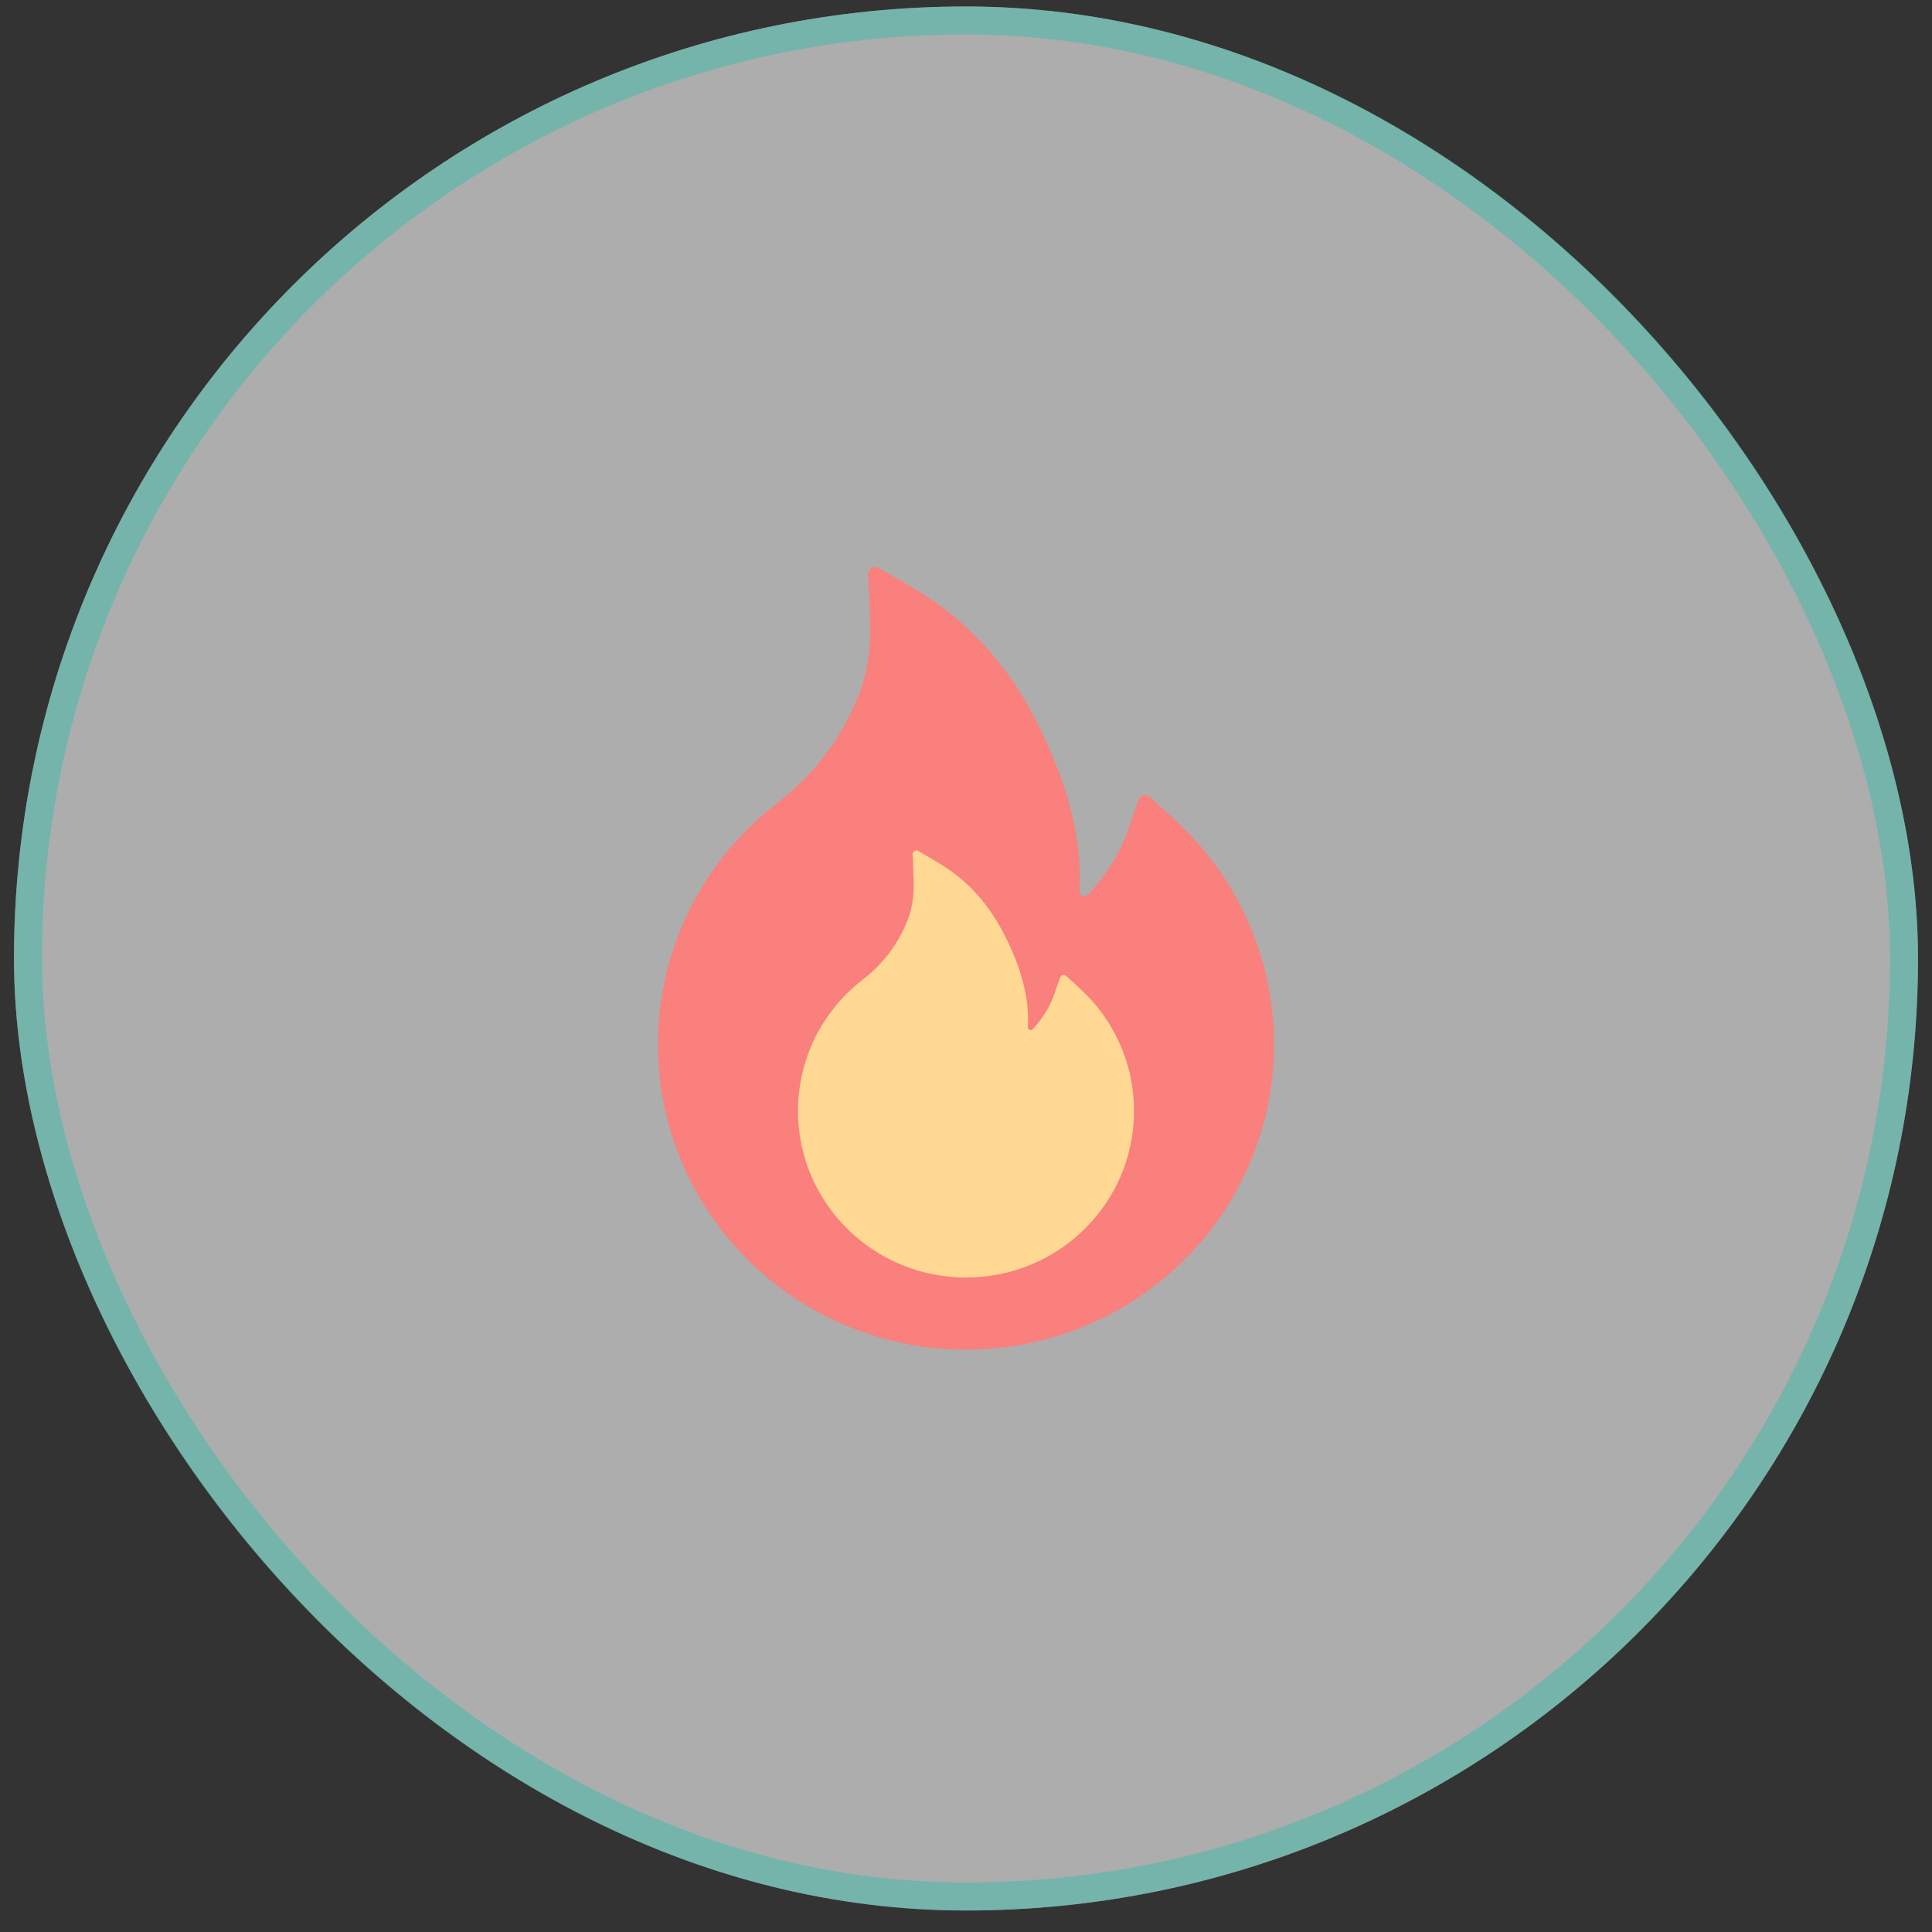
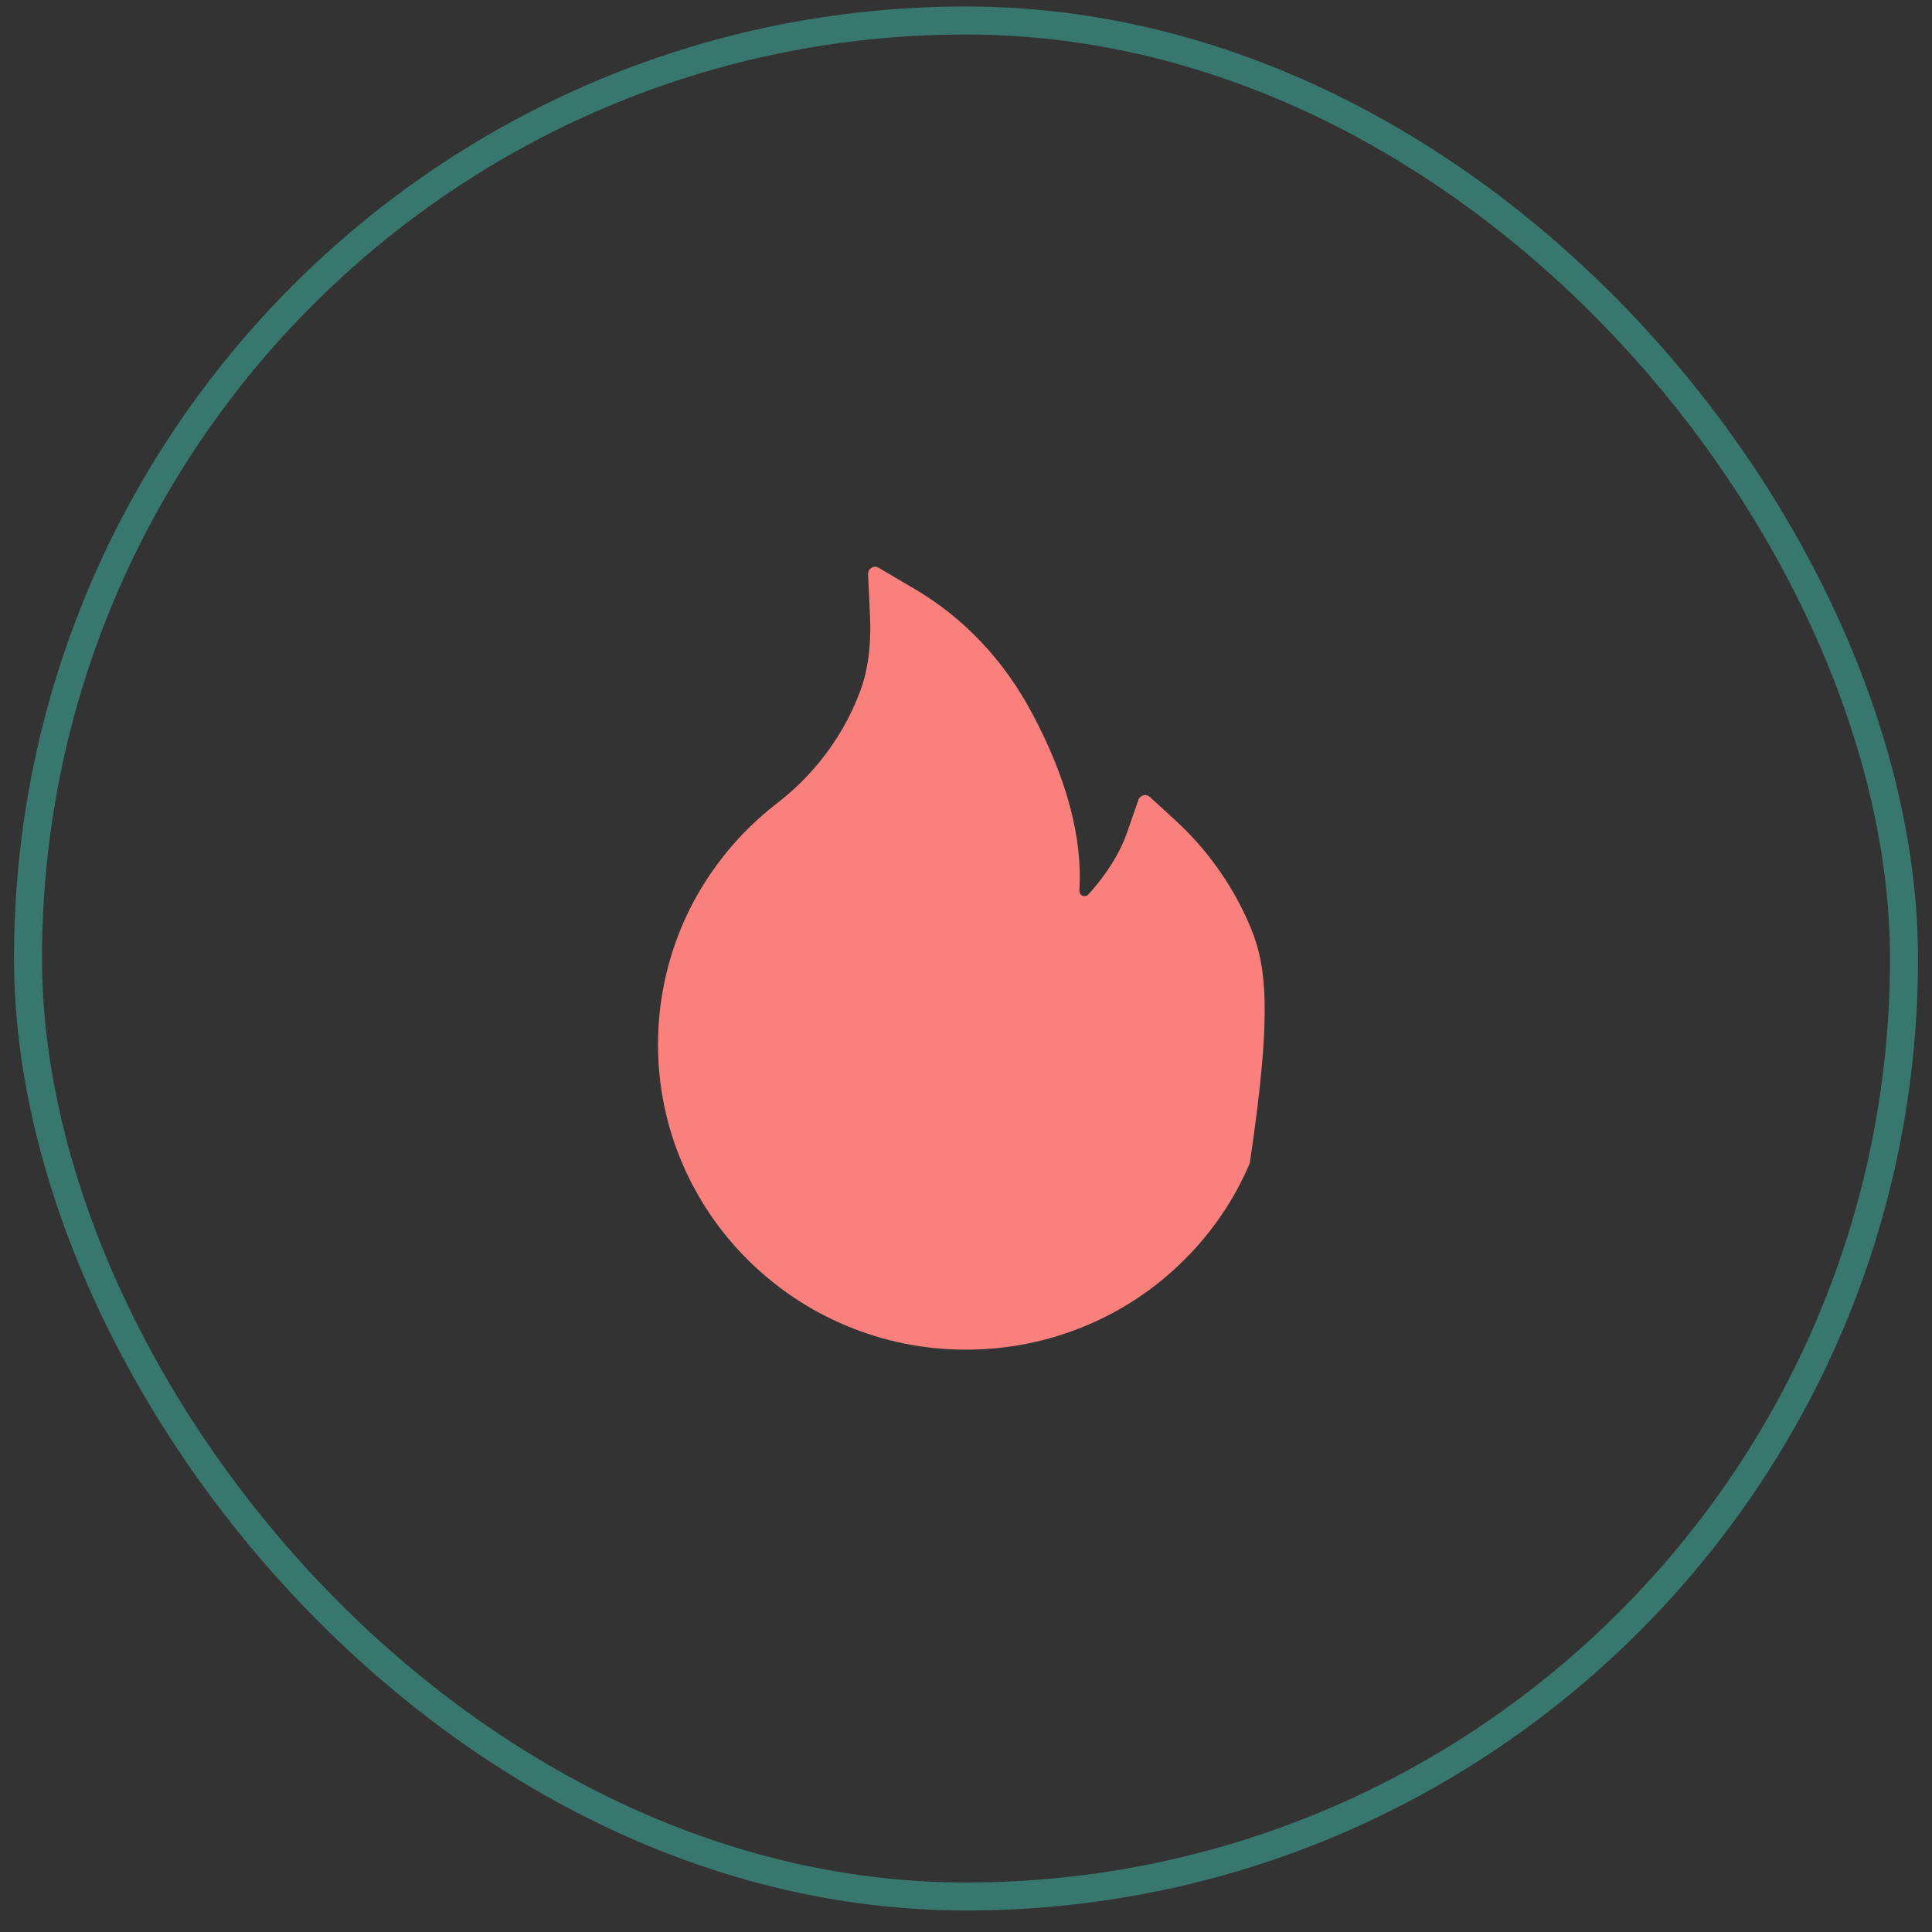
<svg xmlns="http://www.w3.org/2000/svg" width="69" height="69" viewBox="0 0 69 69" fill="none">
  <rect x="0" y="0" width="69" height="69" fill="#333333" stroke="none" />
-   <rect x="0.5" y="0.232" width="68" height="68" rx="34" fill="white" fill-opacity="0.6" />
  <rect x="1" y="0.732" width="67" height="67" rx="33.5" stroke="#3FBCA9" stroke-opacity="0.5" />
-   <path d="M44.566 32.895C43.959 31.53 43.077 30.304 41.975 29.295L41.066 28.461C41.035 28.433 40.998 28.414 40.957 28.404C40.917 28.394 40.875 28.394 40.835 28.404C40.795 28.415 40.758 28.434 40.727 28.462C40.697 28.49 40.673 28.525 40.659 28.564L40.253 29.73C40 30.461 39.534 31.208 38.875 31.942C38.831 31.989 38.781 32.002 38.747 32.005C38.712 32.008 38.659 32.002 38.612 31.958C38.569 31.92 38.547 31.864 38.55 31.808C38.666 29.927 38.103 27.805 36.872 25.495C35.853 23.576 34.438 22.08 32.669 21.036L31.378 20.276C31.209 20.177 30.994 20.308 31.003 20.505L31.072 22.005C31.119 23.03 31 23.936 30.719 24.689C30.375 25.611 29.881 26.467 29.25 27.236C28.811 27.77 28.313 28.253 27.766 28.677C26.448 29.689 25.376 30.988 24.631 32.473C23.888 33.972 23.501 35.622 23.5 37.295C23.5 38.77 23.791 40.198 24.366 41.545C24.921 42.842 25.722 44.019 26.725 45.011C27.738 46.011 28.913 46.798 30.222 47.345C31.578 47.914 33.016 48.202 34.5 48.202C35.984 48.202 37.422 47.914 38.778 47.348C40.084 46.805 41.272 46.012 42.275 45.014C43.288 44.014 44.081 42.845 44.634 41.548C45.209 40.205 45.503 38.759 45.5 37.298C45.5 35.773 45.188 34.292 44.566 32.895Z" fill="#F9807D" />
-   <path d="M39.99 37.276C39.659 36.531 39.178 35.862 38.577 35.312L38.081 34.857C38.064 34.842 38.044 34.831 38.022 34.826C38 34.821 37.977 34.821 37.956 34.826C37.934 34.832 37.913 34.843 37.897 34.858C37.88 34.873 37.867 34.892 37.86 34.913L37.638 35.549C37.5 35.948 37.246 36.355 36.886 36.756C36.862 36.781 36.835 36.788 36.816 36.79C36.798 36.792 36.769 36.788 36.743 36.764C36.719 36.744 36.707 36.713 36.709 36.682C36.772 35.656 36.465 34.499 35.794 33.239C35.238 32.193 34.466 31.376 33.501 30.807L32.797 30.393C32.705 30.338 32.587 30.41 32.593 30.517L32.63 31.335C32.656 31.895 32.591 32.389 32.438 32.8C32.25 33.302 31.981 33.77 31.636 34.189C31.397 34.48 31.125 34.744 30.827 34.975C30.108 35.527 29.523 36.235 29.117 37.046C28.712 37.863 28.5 38.763 28.5 39.676C28.5 40.48 28.659 41.259 28.972 41.994C29.275 42.701 29.712 43.343 30.259 43.884C30.811 44.43 31.452 44.859 32.166 45.157C32.906 45.468 33.69 45.625 34.5 45.625C35.31 45.625 36.094 45.468 36.834 45.159C37.546 44.863 38.194 44.43 38.741 43.886C39.293 43.34 39.726 42.703 40.028 41.996C40.341 41.263 40.502 40.474 40.5 39.677C40.5 38.846 40.33 38.038 39.99 37.276Z" fill="#FFD993" />
+   <path d="M44.566 32.895C43.959 31.53 43.077 30.304 41.975 29.295L41.066 28.461C41.035 28.433 40.998 28.414 40.957 28.404C40.917 28.394 40.875 28.394 40.835 28.404C40.795 28.415 40.758 28.434 40.727 28.462C40.697 28.49 40.673 28.525 40.659 28.564L40.253 29.73C40 30.461 39.534 31.208 38.875 31.942C38.831 31.989 38.781 32.002 38.747 32.005C38.712 32.008 38.659 32.002 38.612 31.958C38.569 31.92 38.547 31.864 38.55 31.808C38.666 29.927 38.103 27.805 36.872 25.495C35.853 23.576 34.438 22.08 32.669 21.036L31.378 20.276C31.209 20.177 30.994 20.308 31.003 20.505L31.072 22.005C31.119 23.03 31 23.936 30.719 24.689C30.375 25.611 29.881 26.467 29.25 27.236C28.811 27.77 28.313 28.253 27.766 28.677C26.448 29.689 25.376 30.988 24.631 32.473C23.888 33.972 23.501 35.622 23.5 37.295C23.5 38.77 23.791 40.198 24.366 41.545C24.921 42.842 25.722 44.019 26.725 45.011C27.738 46.011 28.913 46.798 30.222 47.345C31.578 47.914 33.016 48.202 34.5 48.202C35.984 48.202 37.422 47.914 38.778 47.348C40.084 46.805 41.272 46.012 42.275 45.014C43.288 44.014 44.081 42.845 44.634 41.548C45.5 35.773 45.188 34.292 44.566 32.895Z" fill="#F9807D" />
</svg>